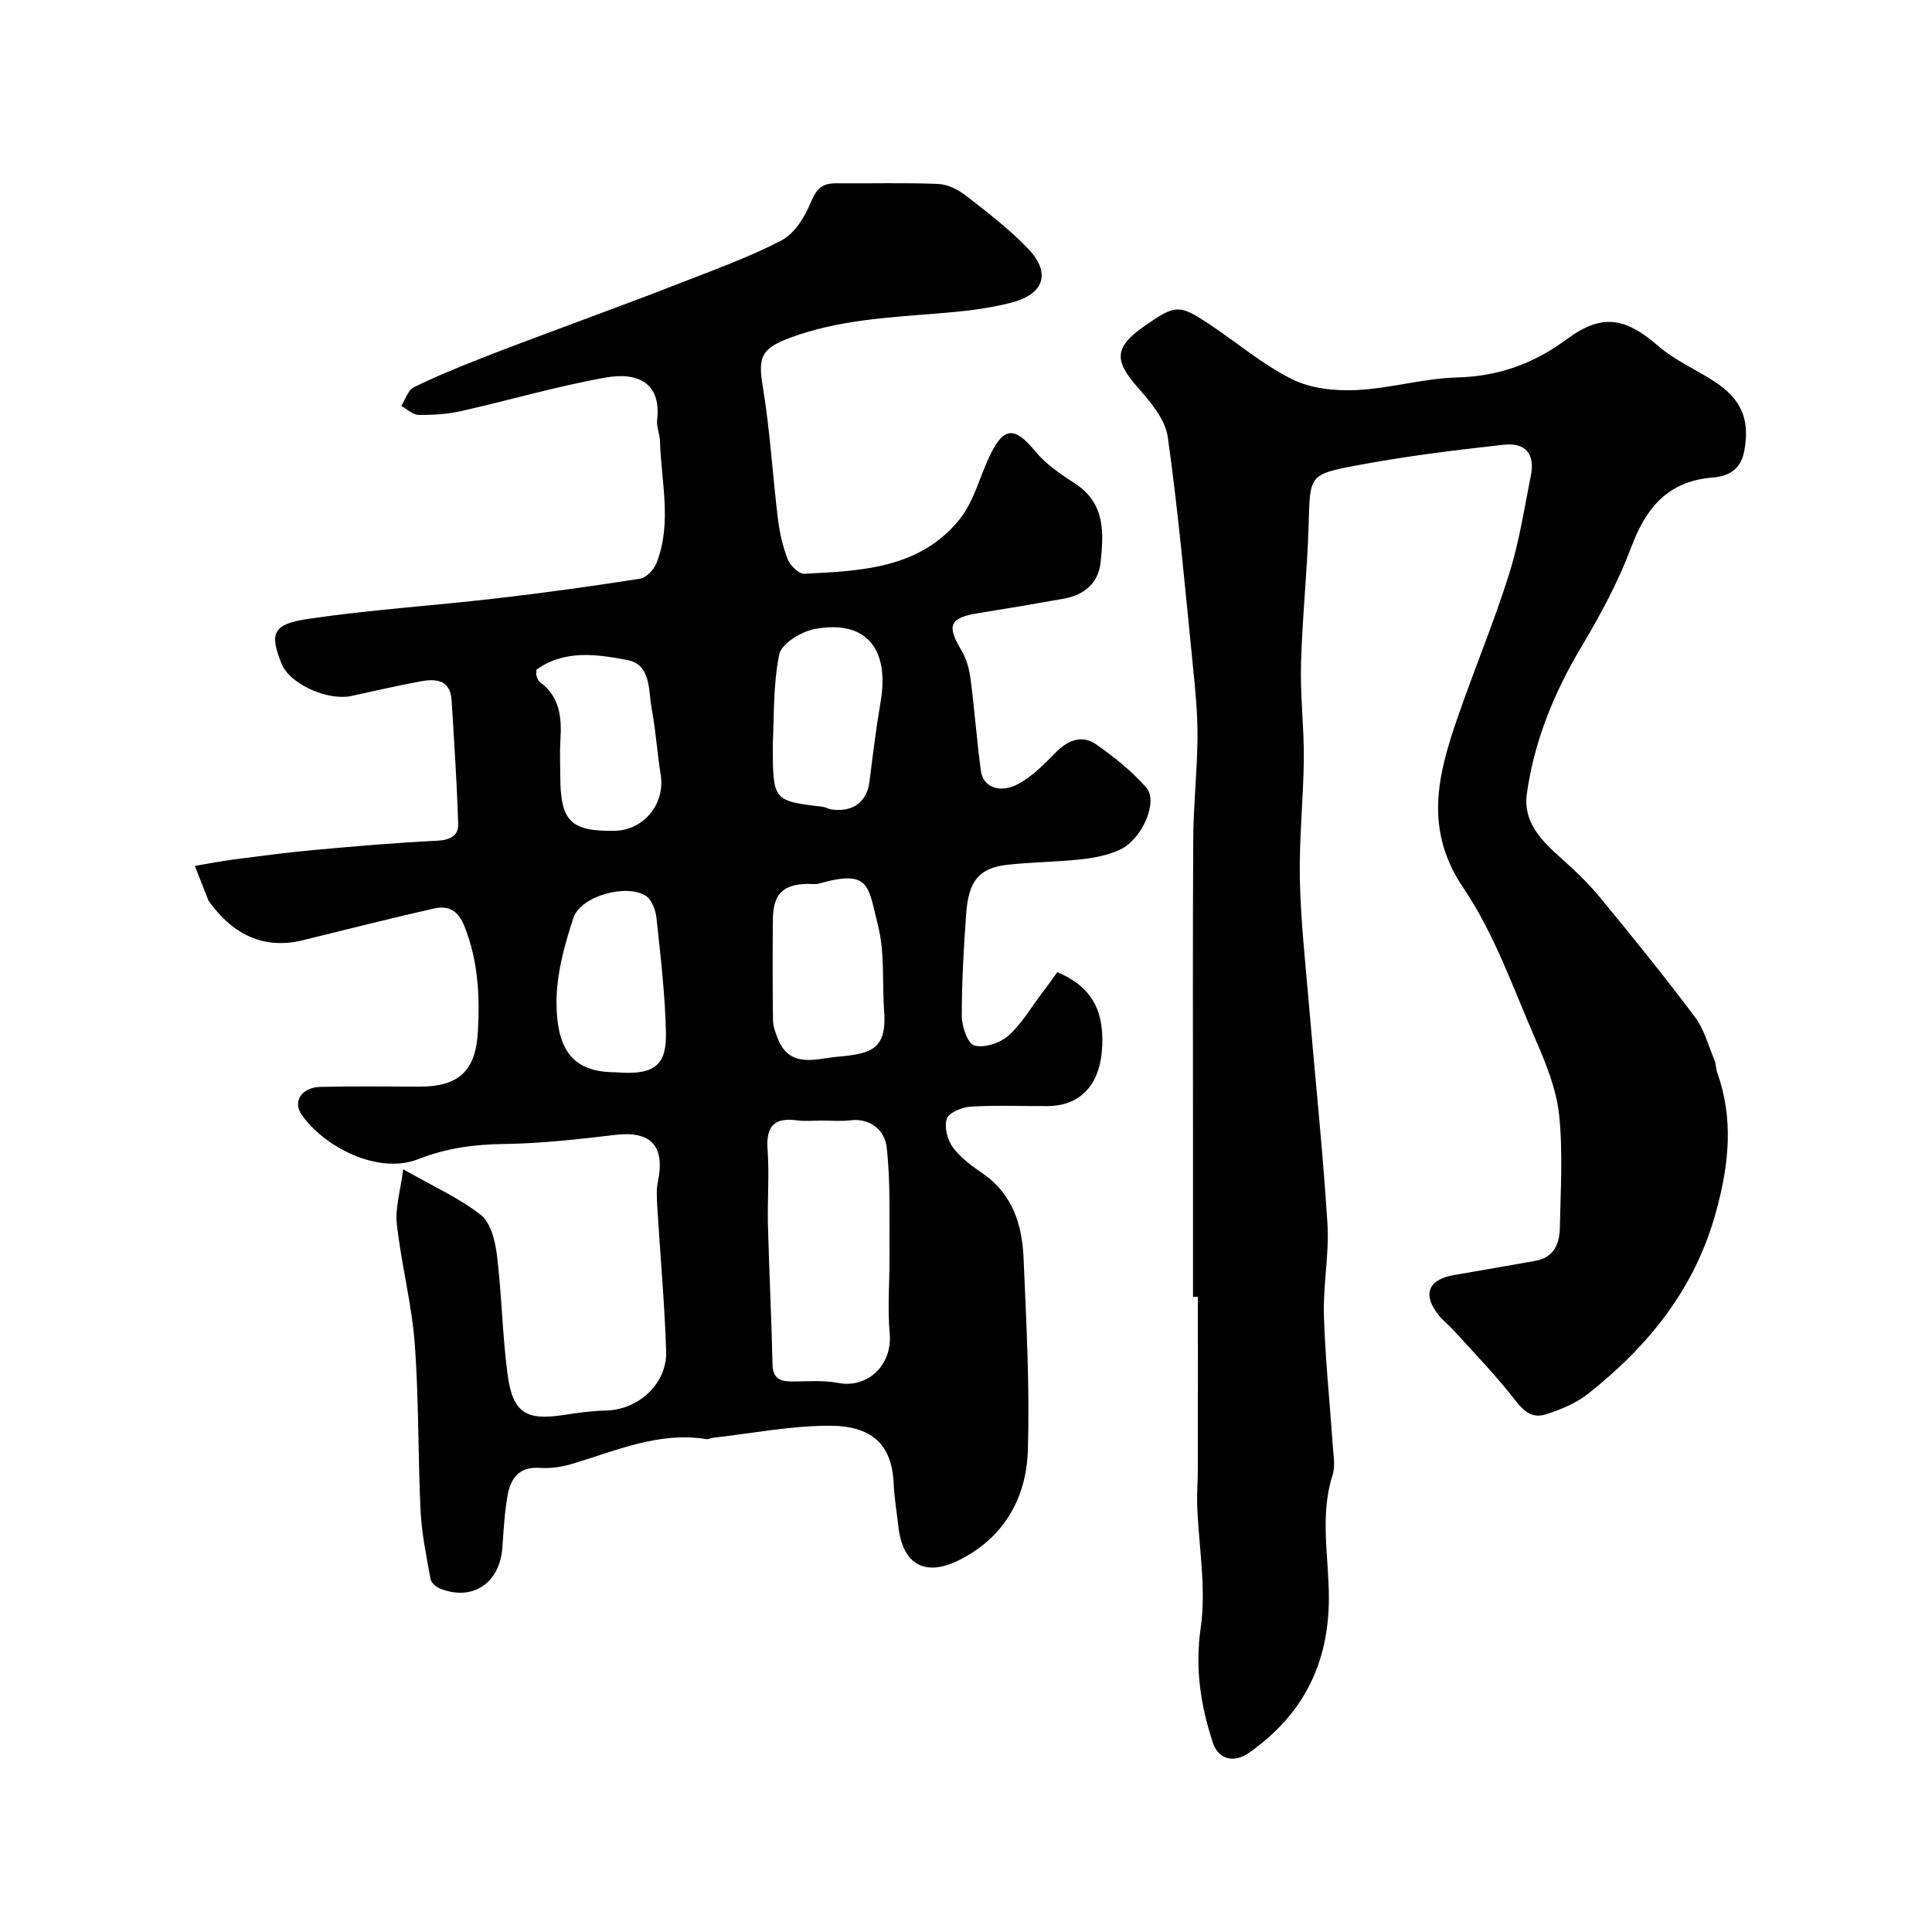
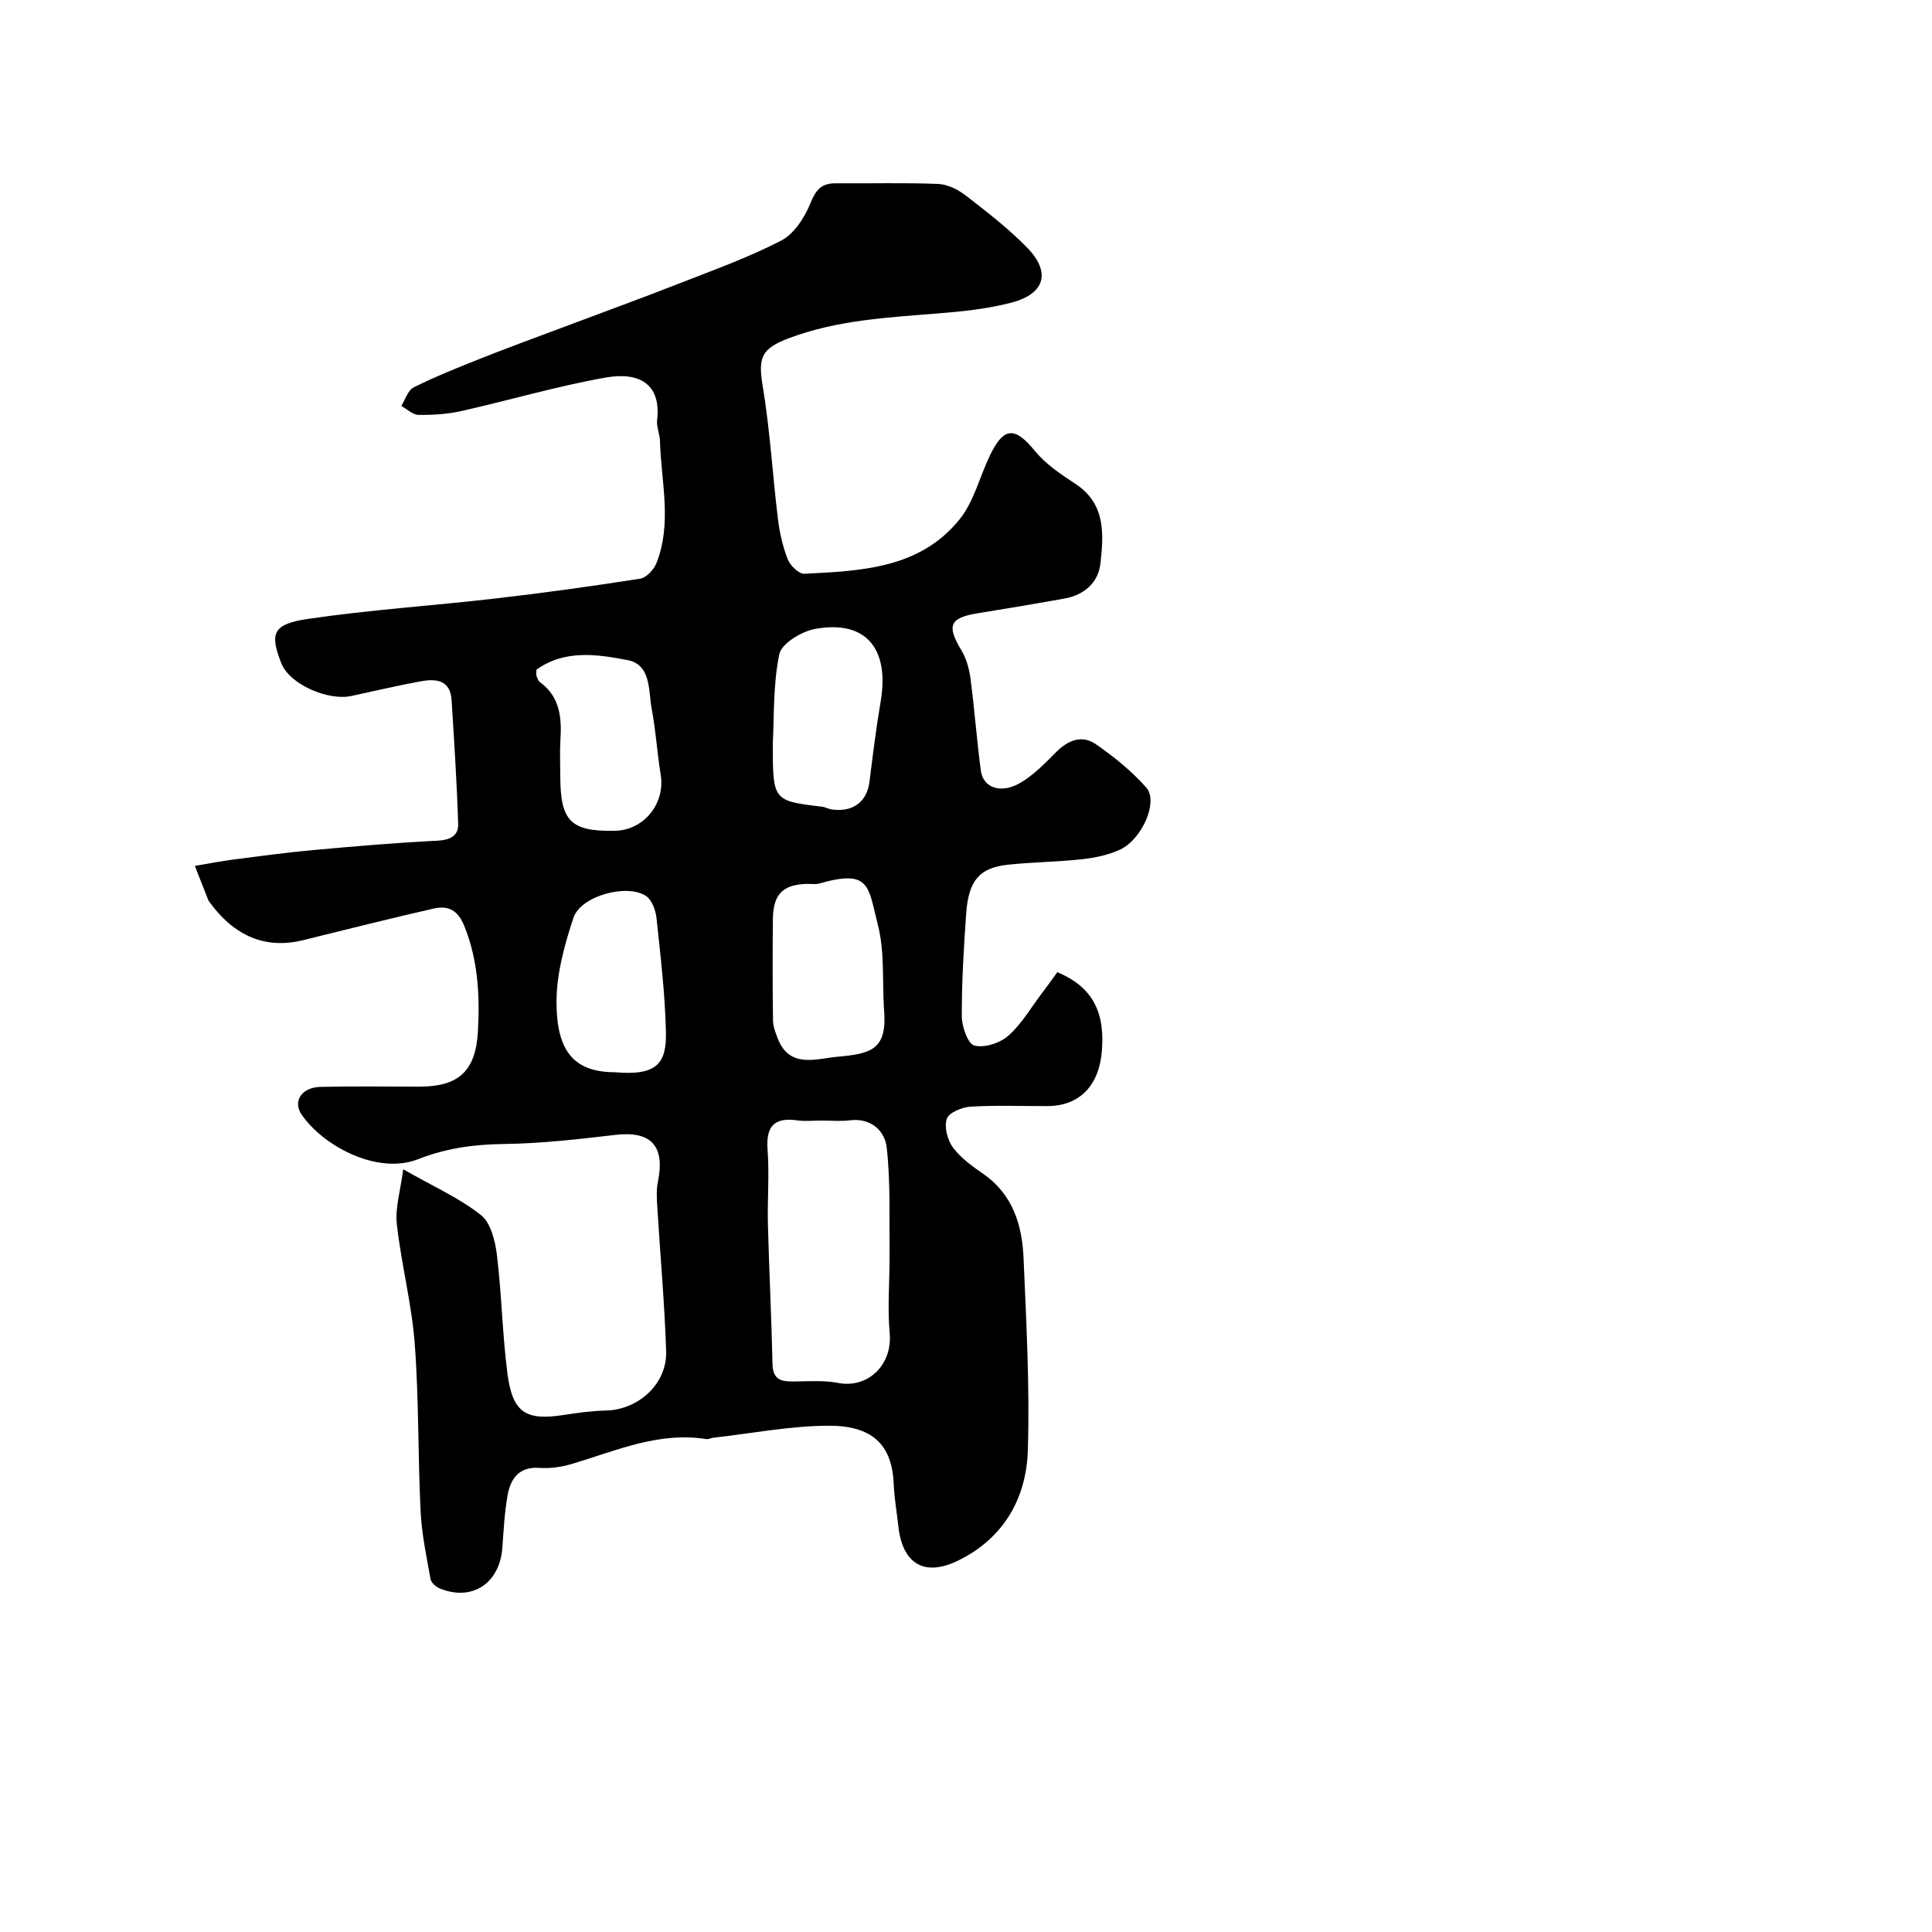
<svg xmlns="http://www.w3.org/2000/svg" enable-background="new 0 0 400 400" viewBox="0 0 400 400">
  <path d="m218.9 201.28c7.84 3.25 9.88 8.94 9.21 16.54-.6 6.76-4.44 11.14-11.18 11.18-5.33.03-10.68-.2-15.99.12-1.77.11-4.48 1.24-4.92 2.52-.57 1.69.14 4.4 1.28 5.94 1.62 2.18 4.01 3.89 6.29 5.47 6.14 4.28 8.04 10.62 8.33 17.49.56 13.26 1.3 26.54.88 39.79-.31 9.98-5.1 18.25-14.49 22.8-7 3.39-11.47.59-12.32-7.15-.32-2.93-.84-5.85-.96-8.78-.35-8.27-4.62-12.04-13.43-12.02-7.98.02-15.95 1.59-23.93 2.49-.49.05-.99.35-1.44.28-9.86-1.57-18.67 2.4-27.74 5.12-2.15.64-4.52 1-6.75.84-4.31-.3-6.04 2.22-6.66 5.74-.63 3.54-.81 7.17-1.07 10.77-.54 7.39-6.24 11.18-12.94 8.46-.8-.32-1.8-1.2-1.93-1.95-.84-4.66-1.83-9.34-2.06-14.05-.57-11.58-.34-23.21-1.22-34.76-.63-8.27-2.79-16.42-3.7-24.69-.37-3.37.75-6.9 1.32-11.34 6.21 3.54 11.59 5.93 16.08 9.46 2.05 1.61 2.96 5.37 3.32 8.28 1 8.15 1.12 16.41 2.18 24.55 1.06 8.1 3.78 9.78 11.55 8.59 2.91-.45 5.86-.87 8.8-.93 6.75-.14 12.73-5.52 12.51-12.29-.33-10.04-1.24-20.06-1.85-30.1-.1-1.65-.19-3.37.14-4.97 1.54-7.42-1.43-10.58-8.75-9.72-7.67.9-15.38 1.79-23.09 1.89-6.18.08-11.95.85-17.75 3.13-8.38 3.31-19.56-2.58-24.14-9.16-1.95-2.8-.03-5.69 3.85-5.79 6.83-.17 13.66-.05 20.49-.05 8.07 0 11.65-3.16 12.12-11.33.42-7.41.07-14.71-2.77-21.84-1.38-3.46-3.42-4.38-6.43-3.69-9.03 2.05-18.02 4.32-27.02 6.54-7.7 1.9-14.26-.79-19.48-8.09-.09-.13-.15-.29-.21-.45-.9-2.28-1.79-4.56-2.69-6.84 2.68-.45 5.35-.98 8.04-1.33 5.51-.71 11.02-1.46 16.54-1.96 8.52-.77 17.05-1.51 25.59-1.93 2.62-.13 4.42-.99 4.35-3.42-.26-8.56-.83-17.11-1.36-25.67-.27-4.28-3.31-4.48-6.45-3.9-4.8.88-9.56 2.01-14.33 3.03-4.81 1.03-12.76-2.4-14.48-6.79-2.43-6.19-1.8-8.1 5.56-9.18 12.8-1.88 25.75-2.72 38.61-4.2 10.07-1.16 20.11-2.55 30.12-4.12 1.3-.2 2.86-1.89 3.39-3.24 3.26-8.29.96-16.82.72-25.26-.04-1.46-.75-2.94-.59-4.35.88-7.52-3.79-10-10.61-8.8-10.08 1.78-19.95 4.7-29.95 6.95-2.87.64-5.89.83-8.84.79-1.2-.02-2.38-1.2-3.57-1.86.84-1.32 1.37-3.24 2.57-3.84 4.51-2.24 9.21-4.13 13.9-5.99 5.69-2.26 11.45-4.35 17.18-6.51 7.89-2.97 15.81-5.84 23.66-8.92 7.2-2.82 14.53-5.44 21.37-8.98 2.69-1.4 4.85-4.81 6.06-7.79 1.13-2.78 2.32-4.09 5.23-4.06 7.05.06 14.11-.15 21.15.13 1.94.08 4.11 1.13 5.7 2.36 4.41 3.41 8.88 6.86 12.76 10.83 4.96 5.07 3.71 9.55-3.2 11.37-5.02 1.32-10.3 1.86-15.5 2.27-10.28.83-20.56 1.37-30.38 5.02-6.06 2.25-6.66 4.06-5.64 10.19 1.49 9.01 2.01 18.17 3.11 27.24.35 2.87 1 5.77 2.05 8.45.51 1.29 2.3 3.04 3.43 2.98 11.83-.59 23.99-1.08 32.19-11.33 2.95-3.69 4.12-8.78 6.23-13.16 2.9-6.01 5.17-5.99 9.35-.9 2.23 2.71 5.34 4.81 8.33 6.76 6.33 4.13 5.87 10.4 5.21 16.47-.44 4.01-3.37 6.56-7.47 7.3-5.94 1.06-11.89 2.07-17.84 3.02-5.93.95-6.59 2.54-3.48 7.69 1.04 1.73 1.63 3.88 1.89 5.91.83 6.33 1.29 12.71 2.14 19.04.47 3.5 4.12 4.82 8.08 2.54 2.8-1.61 5.17-4.07 7.48-6.39 2.49-2.51 5.38-3.66 8.28-1.64 3.76 2.61 7.41 5.56 10.42 8.98 2.52 2.87-.87 10.67-5.42 12.81-2.44 1.14-5.25 1.71-7.96 2.01-5.07.56-10.21.58-15.28 1.13-5.89.63-8.15 3.25-8.64 10.1-.51 7.09-.93 14.2-.91 21.3.01 2.13 1.27 5.71 2.6 6.04 2.09.53 5.3-.5 7.02-2.02 2.77-2.45 4.71-5.83 6.98-8.84 1.08-1.39 2.11-2.86 3.17-4.33zm-48.84 30.72c-1.67 0-3.36.19-4.99-.04-4.85-.68-6.51 1.27-6.15 6.12.38 5.14-.06 10.33.07 15.49.25 9.63.74 19.25.95 28.88.08 3.42 2.06 3.6 4.63 3.57 2.99-.04 6.05-.26 8.95.3 6.22 1.2 11.27-3.8 10.68-10.24-.49-5.44.02-10.97-.03-16.46-.07-7.36.23-14.78-.59-22.07-.37-3.33-3.16-6.12-7.54-5.61-1.96.25-3.98.06-5.98.06zm12.95-23.25c-.35-5.75.16-11.71-1.24-17.19-2.06-8.05-1.52-11.68-12.18-8.63-.77.22-1.65.05-2.48.07-4.99.12-7.03 2.11-7.09 7.24-.08 7-.07 14.01.02 21.01.02 1.25.51 2.53.97 3.72 2.43 6.35 8.04 4.21 12.27 3.83 7.2-.64 10.52-1.49 9.73-10.05zm-23.01-54.82c0 11.87 0 11.87 10.28 13.1.63.08 1.22.45 1.86.55 4.42.65 7.35-1.55 7.87-5.71.7-5.51 1.36-11.02 2.3-16.49 1.92-11.15-3.05-17.07-13.55-15.17-2.81.51-6.96 3.03-7.42 5.25-1.31 6.39-1.05 13.1-1.34 18.47zm-32.57 68.07c8.66.75 10.6-1.9 10.44-8.44-.19-7.84-1.11-15.67-1.95-23.48-.17-1.62-.94-3.76-2.16-4.57-3.97-2.64-13.55-.01-15.04 4.52-1.86 5.63-3.51 11.65-3.5 17.49.02 10.54 3.94 14.47 12.21 14.48zm-16.37-83.35c0 .62-.08.98.02 1.28.15.45.33 1.01.68 1.27 4.17 3.03 4.56 7.35 4.27 11.98-.16 2.49-.03 4.99-.03 7.49.01 9.35 2.15 11.5 11.28 11.34 6.05-.11 10.49-5.65 9.51-11.62-.74-4.5-1-9.08-1.85-13.56-.73-3.83-.06-9.22-5.04-10.17-6.29-1.21-13.01-2.2-18.84 1.99z" fill="#000001" />
-   <path d="m247 268.5c0-10.44 0-20.87 0-31.31 0-21.2-.08-42.41.05-63.61.04-6.96.82-13.91.88-20.86.04-4.93-.45-9.88-.95-14.8-1.59-15.82-2.98-31.68-5.2-47.42-.51-3.64-3.55-7.25-6.17-10.22-4.98-5.65-4.94-8.37 1.24-12.7 6.53-4.58 7.24-4.64 13.65-.38 5.67 3.78 10.95 8.3 17 11.31 3.88 1.93 8.86 2.46 13.28 2.25 6.99-.32 13.91-2.42 20.88-2.61 8.57-.23 15.85-2.83 22.68-7.89 7.34-5.43 12.13-4.56 19.06 1.43 3.41 2.95 7.74 4.81 11.56 7.3 5.84 3.81 7.36 8.16 6.15 14.49-.75 3.93-3.52 5.15-6.51 5.39-9.3.74-13.79 6.22-16.88 14.45-2.68 7.14-6.36 13.98-10.28 20.54-5.68 9.51-9.78 19.52-11.32 30.45-.83 5.86 2.97 9.7 7.02 13.3 2.91 2.59 5.76 5.32 8.23 8.32 6.66 8.09 13.26 16.24 19.55 24.63 1.93 2.58 2.79 5.96 4.07 9.01.31.74.24 1.63.51 2.39 3.44 9.63 2.51 18.92-.17 28.78-4.36 16.07-14 27.91-26.58 37.86-2.48 1.96-5.66 3.25-8.71 4.23-3.43 1.1-5.17-1.46-7.14-3.94-3.73-4.7-7.93-9.03-11.96-13.48-1-1.11-2.23-2.04-3.15-3.21-3.34-4.25-2.07-7.32 3.28-8.22 5.6-.94 11.19-1.96 16.79-2.93 3.85-.67 5.02-3.52 5.09-6.81.15-7.83.67-15.73-.16-23.48-.57-5.34-2.74-10.64-4.92-15.65-4.61-10.6-8.49-21.82-14.9-31.28-8.19-12.11-5.29-23.37-1.22-35.18 3.44-9.96 7.51-19.7 10.68-29.74 2.09-6.64 3.15-13.61 4.52-20.46.87-4.39-1.03-6.87-5.64-6.37-10.4 1.14-20.81 2.44-31.07 4.4-9.31 1.77-9.01 2.2-9.3 12.22-.28 9.57-1.32 19.13-1.58 28.7-.18 6.57.64 13.15.58 19.73-.08 8.29-.99 16.59-.82 24.87.18 8.71 1.16 17.4 1.89 26.09 1.27 15.07 2.87 30.12 3.82 45.21.4 6.27-.91 12.64-.73 18.94.26 8.9 1.2 17.77 1.8 26.66.14 2.16.62 4.51 0 6.47-2.69 8.42-.78 16.94-.77 25.38.01 13.76-5.4 24.32-16.54 32.15-3.08 2.17-6.34 1.42-7.5-2.15-2.52-7.72-3.71-15.35-2.49-23.8 1.18-8.2-.43-16.81-.73-25.23-.09-2.52.13-5.06.13-7.59.02-11.88.01-23.77.01-35.65-.34.02-.68.02-1.01.02z" fill="#000001" />
</svg>